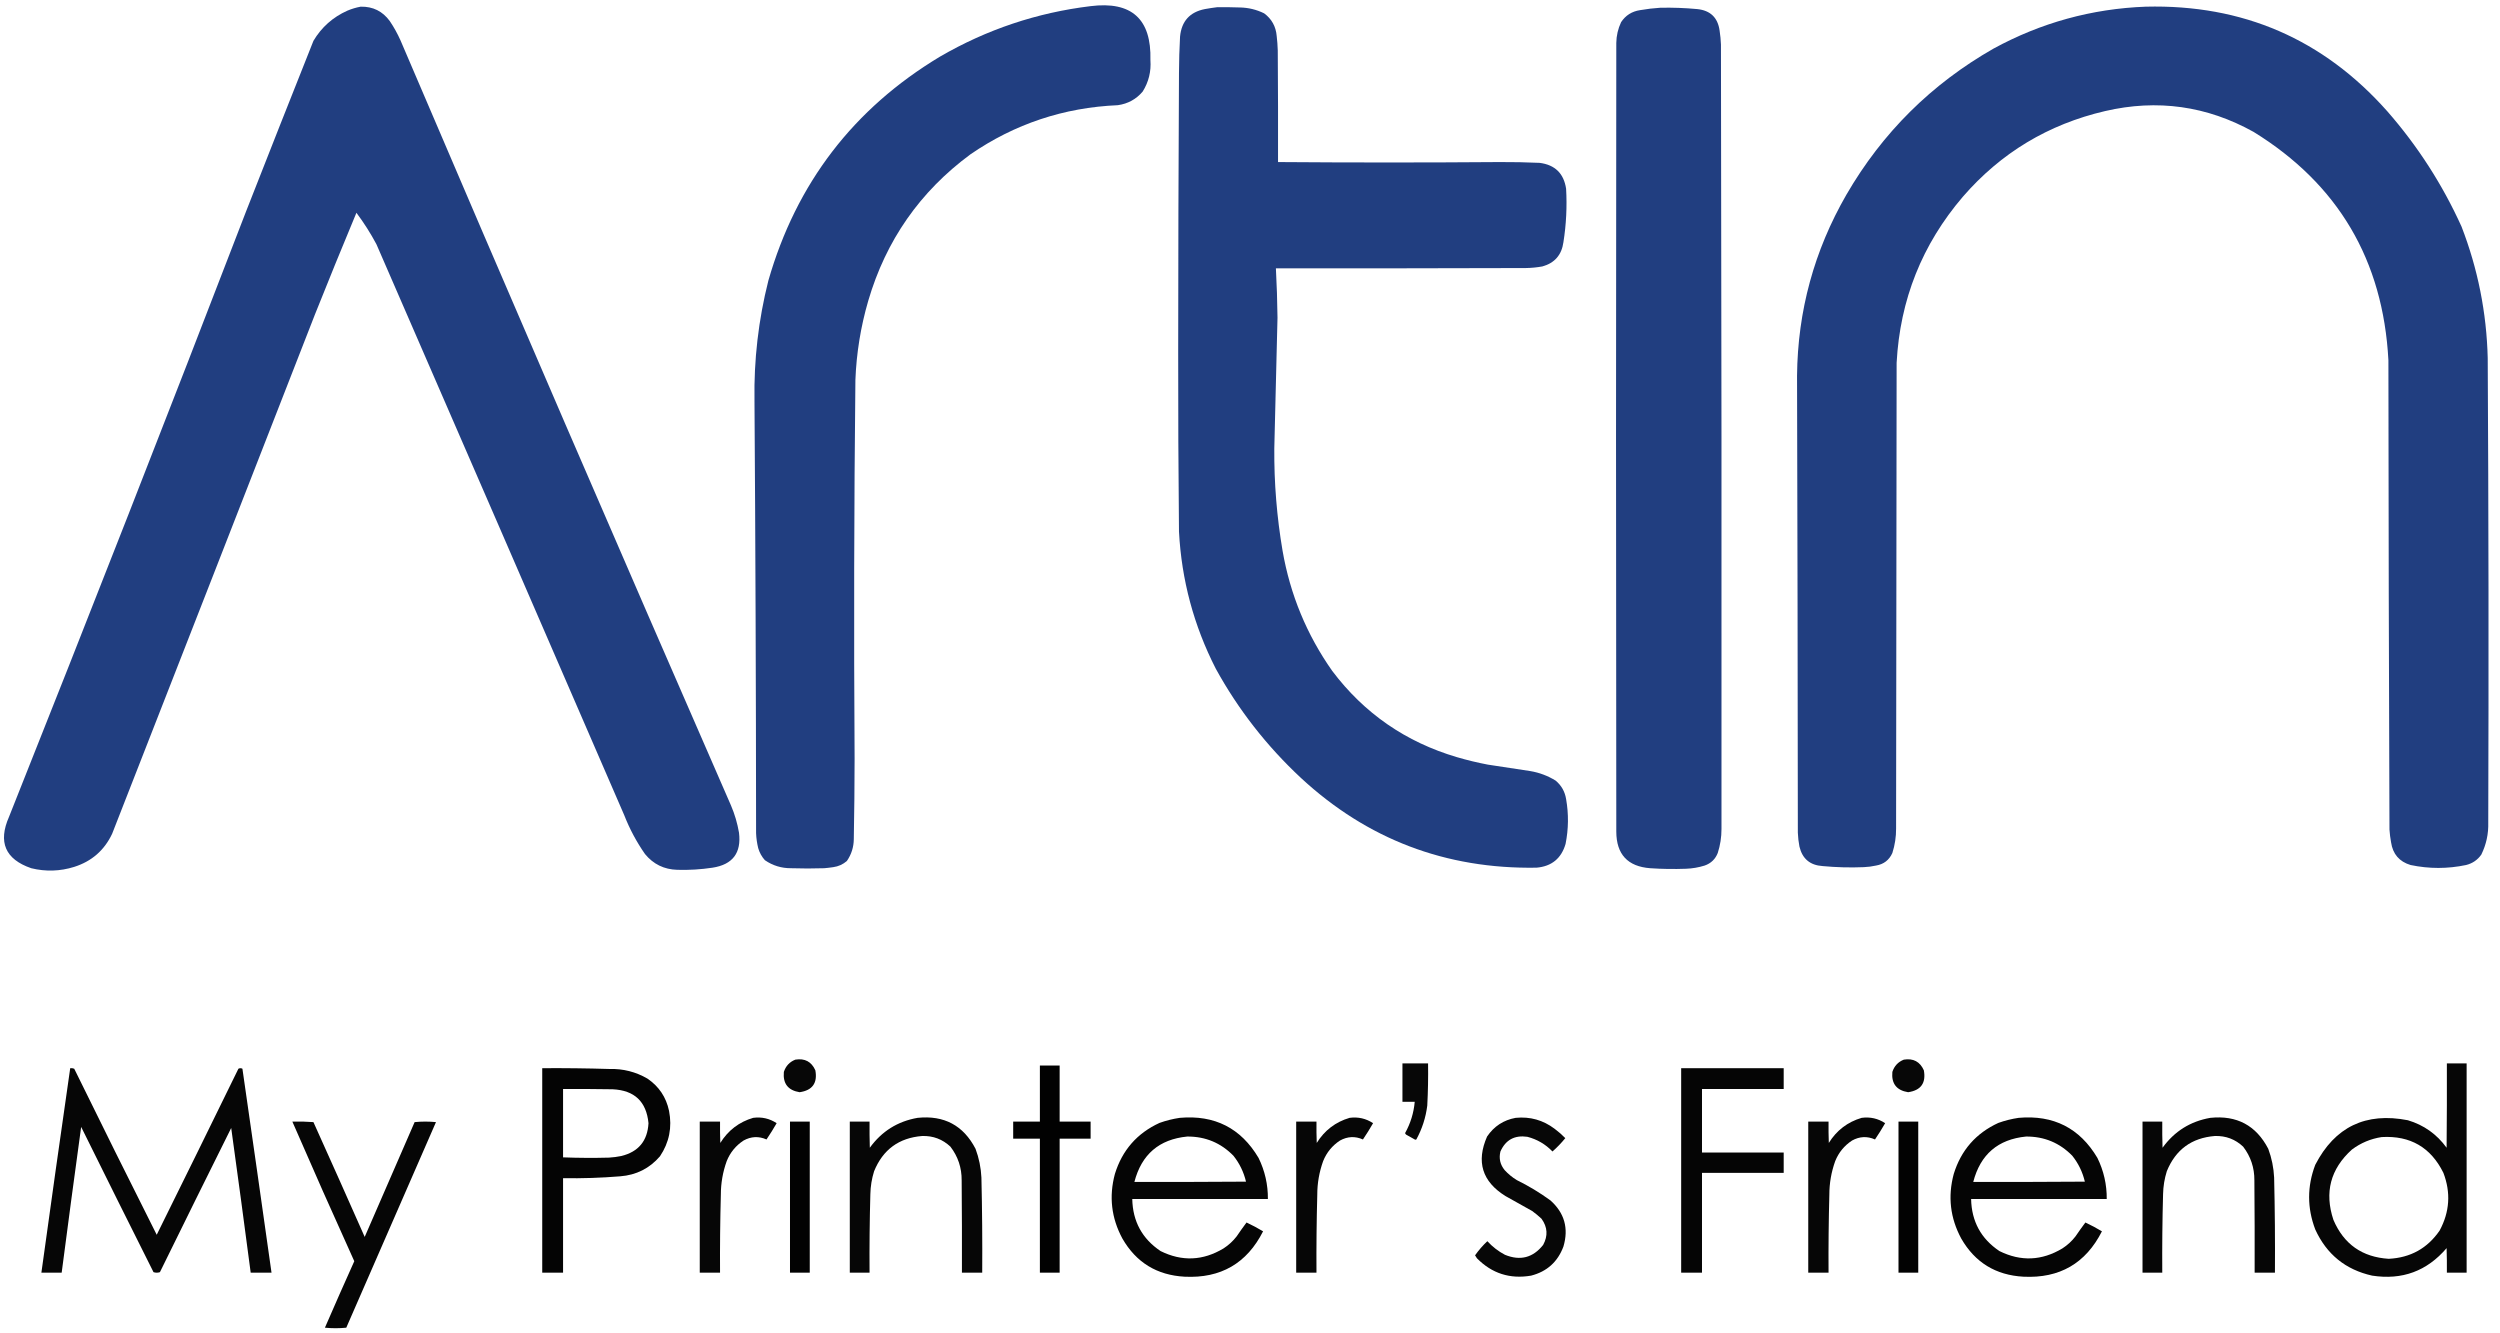
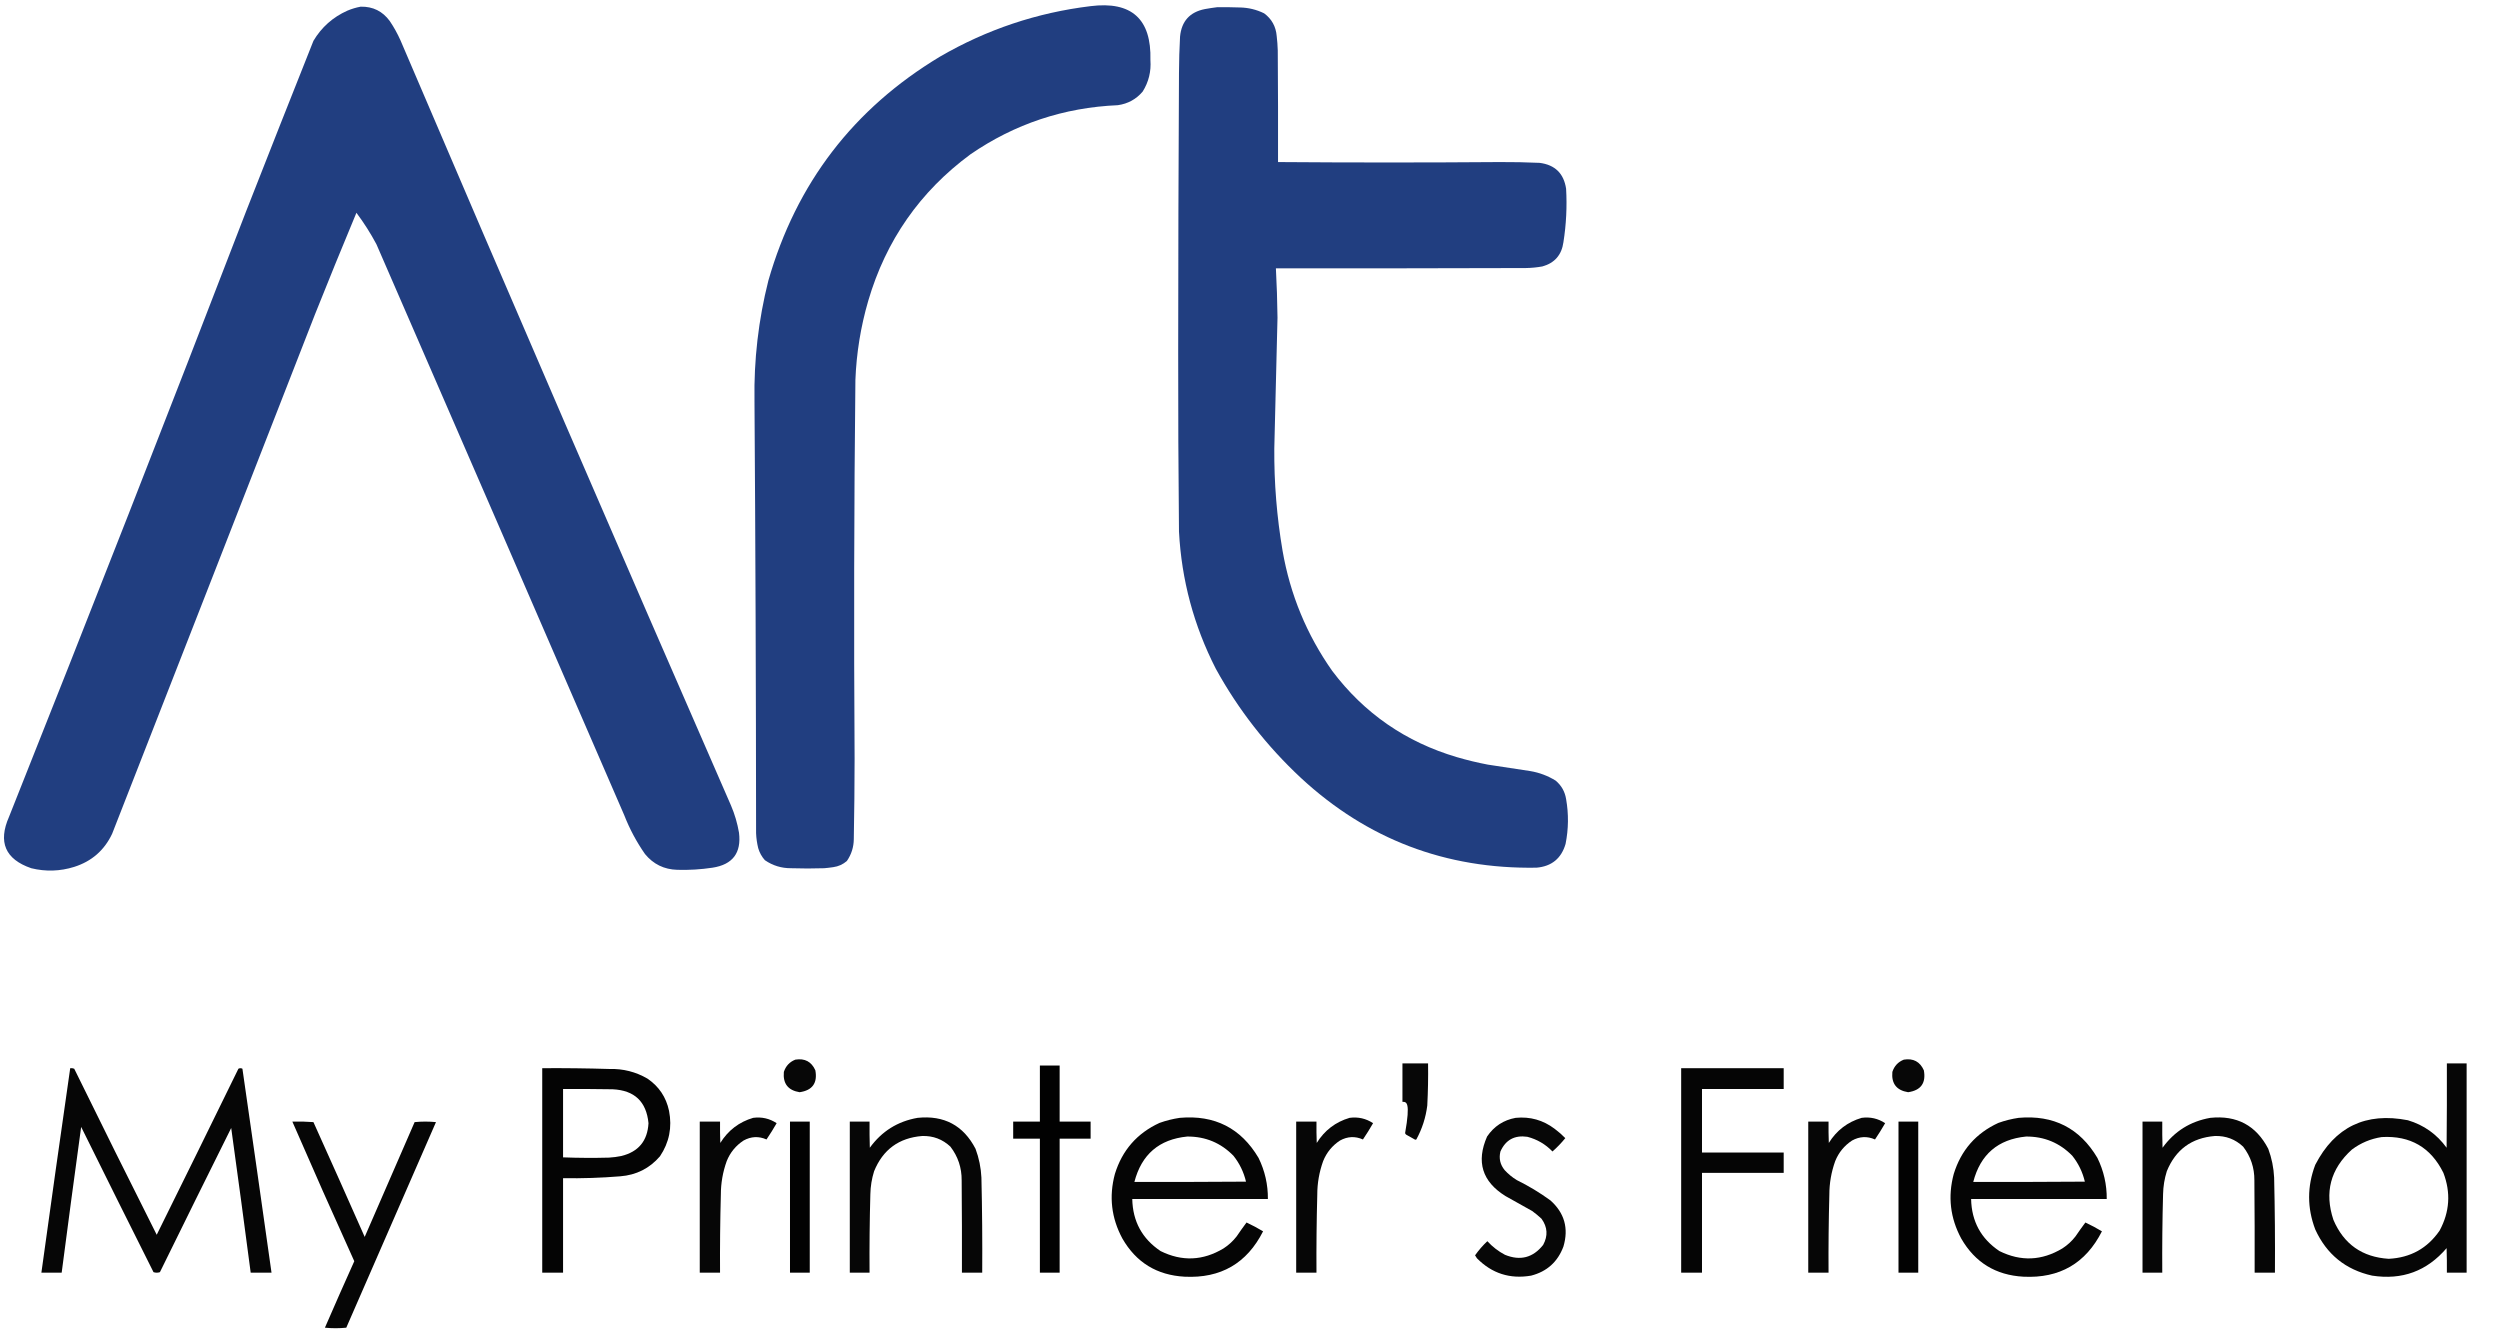
<svg xmlns="http://www.w3.org/2000/svg" width="4682px" height="2496px" style="shape-rendering:geometricPrecision; text-rendering:geometricPrecision; image-rendering:optimizeQuality; fill-rule:evenodd; clip-rule:evenodd">
  <g>
    <path style="opacity:0.996" fill="#213e80" d="M 2042.5,11.5 C 2119.21,1.888 2156.54,35.555 2154.5,112.5C 2156.07,133.841 2151.24,153.507 2140,171.5C 2127.85,185.831 2112.35,194.331 2093.5,197C 1992.42,201.359 1900.42,232.026 1817.5,289C 1723,358.727 1659.17,450.227 1626,563.5C 1611.94,611.844 1603.94,661.177 1602,711.5C 1599.46,947.995 1598.96,1184.5 1600.5,1421C 1600.43,1471.17 1599.93,1521.34 1599,1571.5C 1598.82,1586.59 1594.48,1600.26 1586,1612.5C 1578.69,1618.83 1570.19,1622.67 1560.5,1624C 1554.86,1624.86 1549.19,1625.53 1543.5,1626C 1522.83,1626.67 1502.17,1626.67 1481.5,1626C 1463.5,1626.09 1447.17,1621.09 1432.5,1611C 1426.66,1604.48 1422.49,1596.98 1420,1588.5C 1417.73,1579.3 1416.4,1569.97 1416,1560.5C 1415.81,1290.49 1414.81,1020.49 1413,750.5C 1411.72,674.317 1420.38,599.317 1439,525.5C 1491.31,343.246 1598.47,203.412 1760.5,106C 1848.08,55.197 1942.08,23.697 2042.5,11.5 Z" />
  </g>
  <g>
    <path style="opacity:0.995" fill="#213e80" d="M 675.5,12.5 C 698.395,12.031 716.562,21.031 730,39.5C 737.695,50.887 744.362,62.887 750,75.5C 954.387,553.99 1160.72,1031.66 1369,1508.5C 1376.02,1524.9 1381.02,1541.9 1384,1559.5C 1388.67,1597.31 1372.17,1619.15 1334.5,1625C 1312.61,1628.33 1290.61,1629.66 1268.5,1629C 1243.78,1628.33 1223.62,1618.49 1208,1599.5C 1192.16,1576.82 1179.16,1552.49 1169,1526.5C 1014.61,1170.05 859.942,813.717 705,457.5C 693.998,436.818 681.498,417.152 667.5,398.5C 641.187,461.599 615.354,524.932 590,588.5C 463.529,912.912 336.863,1237.25 210,1561.5C 195.368,1592.46 171.701,1613.13 139,1623.5C 112.395,1631.8 85.562,1632.63 58.5,1626C 9.784,1609.25 -4.049,1577.09 17,1529.5C 167.218,1152.39 315.218,774.393 461,395.5C 502.723,289.055 544.723,182.721 587,76.5C 602.155,51.017 623.321,32.184 650.5,20C 658.683,16.546 667.017,14.046 675.5,12.5 Z" />
  </g>
  <g>
-     <path style="opacity:0.996" fill="#213e80" d="M 4018.5,12.5 C 4200.21,7.967 4351.04,73.3 4471,208.5C 4527.84,273.462 4574.18,345.462 4610,424.5C 4640.55,503.601 4656.89,585.601 4659,670.5C 4660.62,960.497 4660.95,1250.5 4660,1540.5C 4660.59,1561.62 4656.26,1581.62 4647,1600.5C 4639.98,1610.51 4630.48,1617.01 4618.5,1620C 4583.84,1627.29 4549.17,1627.29 4514.5,1620C 4493.39,1613.65 4481.22,1599.48 4478,1577.5C 4476.53,1569.56 4475.53,1561.56 4475,1553.5C 4473.9,1260.5 4473.23,967.501 4473,674.5C 4463,487.226 4378.84,344.726 4220.5,247C 4132.97,198.306 4040.3,185.306 3942.5,208C 3836.01,232.803 3747.17,286.303 3676,368.5C 3599.66,457.793 3558.32,561.459 3552,679.5C 3551.67,970.167 3551.33,1260.83 3551,1551.5C 3551.12,1567.23 3548.78,1582.56 3544,1597.5C 3538.05,1610.73 3527.89,1618.57 3513.5,1621C 3505.93,1622.71 3498.26,1623.71 3490.5,1624C 3464.78,1625.08 3439.11,1624.42 3413.5,1622C 3389.89,1620.47 3375.39,1608.31 3370,1585.5C 3368.34,1576.91 3367.34,1568.25 3367,1559.5C 3366.81,1274.16 3366.31,988.831 3365.5,703.5C 3366.72,582.359 3397.55,469.359 3458,364.5C 3525.27,248.567 3617.1,157.401 3733.5,91C 3822.42,42.522 3917.42,16.355 4018.5,12.5 Z" />
-   </g>
+     </g>
  <g>
    <path style="opacity:0.996" fill="#213e80" d="M 2279.5,13.5 C 2293.84,13.333 2308.17,13.5 2322.5,14C 2338.34,14.367 2353.34,18.033 2367.5,25C 2381.65,35.461 2389.49,49.627 2391,67.5C 2392.05,76.469 2392.72,85.469 2393,94.5C 2393.5,164.166 2393.67,233.833 2393.5,303.5C 2532,304.556 2670.5,304.556 2809,303.5C 2833.86,303.379 2858.69,303.879 2883.5,305C 2912.22,308.716 2928.72,324.883 2933,353.5C 2934.9,387 2933.23,420.333 2928,453.5C 2924.73,477.43 2911.56,492.596 2888.5,499C 2878.25,500.847 2867.92,501.847 2857.5,502C 2701.5,502.5 2545.5,502.667 2389.5,502.5C 2391.14,533.306 2392.14,564.139 2392.5,595C 2390.56,676.668 2388.56,758.335 2386.5,840C 2386.06,904.301 2391.23,968.135 2402,1031.5C 2416.3,1113.71 2447.3,1188.71 2495,1256.5C 2554.82,1335.87 2632.65,1389.7 2728.5,1418C 2747.6,1423.61 2766.94,1428.28 2786.5,1432C 2812.82,1436.08 2839.15,1440.08 2865.5,1444C 2882.75,1446.86 2898.75,1452.86 2913.5,1462C 2924.27,1471.04 2930.77,1482.54 2933,1496.5C 2937.92,1524.57 2937.58,1552.57 2932,1580.5C 2924.05,1607.74 2905.88,1622.57 2877.5,1625C 2707.49,1627.77 2560.49,1571.77 2436.5,1457C 2372.26,1397.14 2319.09,1328.97 2277,1252.5C 2235.74,1171.79 2212.74,1086.13 2208,995.5C 2206.87,883.34 2206.37,771.173 2206.5,659C 2206.57,484.832 2207.07,310.665 2208,136.5C 2208.1,113.807 2208.77,91.14 2210,68.5C 2212.78,39.725 2228.28,22.558 2256.5,17C 2264.28,15.581 2271.94,14.414 2279.5,13.5 Z" />
  </g>
  <g>
-     <path style="opacity:0.998" fill="#213e80" d="M 3109.5,14.5 C 3132.55,14.023 3155.55,14.857 3178.5,17C 3203.16,19.495 3217.16,32.995 3220.5,57.5C 3221.84,66.116 3222.67,74.783 3223,83.5C 3223.99,573.166 3224.33,1062.83 3224,1552.5C 3224.04,1567.89 3221.7,1582.89 3217,1597.5C 3212.44,1609.06 3204.27,1616.9 3192.5,1621C 3181.11,1624.58 3169.44,1626.58 3157.5,1627C 3135.14,1627.85 3112.81,1627.52 3090.5,1626C 3048.31,1622.8 3027.14,1599.97 3027,1557.5C 3026.33,1065.17 3026.33,572.833 3027,80.5C 3027.2,66.823 3030.2,53.823 3036,41.5C 3044.4,28.797 3056.23,21.297 3071.5,19C 3084.23,16.79 3096.9,15.29 3109.5,14.5 Z" />
-   </g>
+     </g>
  <g>
    <path style="opacity:0.972" fill="#000000" d="M 1489.5,1984.5 C 1507.22,1981.61 1519.72,1988.27 1527,2004.5C 1531.3,2028.36 1521.47,2042.03 1497.5,2045.5C 1475.82,2041.99 1465.99,2029.32 1468,2007.5C 1471.59,1996.41 1478.76,1988.74 1489.5,1984.5 Z" />
  </g>
  <g>
    <path style="opacity:0.972" fill="#000000" d="M 3565.5,1984.5 C 3583.22,1981.61 3595.72,1988.27 3603,2004.5C 3607.3,2028.36 3597.47,2042.03 3573.5,2045.5C 3551.82,2041.99 3541.99,2029.32 3544,2007.5C 3547.59,1996.41 3554.76,1988.74 3565.5,1984.5 Z" />
  </g>
  <g>
-     <path style="opacity:0.972" fill="#000000" d="M 2626.5,1991.5 C 2642.5,1991.5 2658.5,1991.5 2674.5,1991.5C 2674.87,2017.86 2674.37,2044.19 2673,2070.5C 2670.18,2092.97 2663.34,2114.14 2652.5,2134C 2651.5,2134.67 2650.5,2134.67 2649.5,2134C 2644.17,2131 2638.83,2128 2633.5,2125C 2632.43,2124.26 2631.76,2123.26 2631.5,2122C 2641.64,2103.76 2647.64,2084.26 2649.5,2063.5C 2641.83,2063.5 2634.17,2063.5 2626.5,2063.5C 2626.5,2039.5 2626.5,2015.5 2626.5,1991.5 Z" />
+     <path style="opacity:0.972" fill="#000000" d="M 2626.5,1991.5 C 2642.5,1991.5 2658.5,1991.5 2674.5,1991.5C 2674.87,2017.86 2674.37,2044.19 2673,2070.5C 2670.18,2092.97 2663.34,2114.14 2652.5,2134C 2651.5,2134.67 2650.5,2134.67 2649.5,2134C 2644.17,2131 2638.83,2128 2633.5,2125C 2632.43,2124.26 2631.76,2123.26 2631.5,2122C 2641.83,2063.5 2634.17,2063.5 2626.5,2063.5C 2626.5,2039.5 2626.5,2015.5 2626.5,1991.5 Z" />
  </g>
  <g>
    <path style="opacity:0.975" fill="#000000" d="M 4582.5,1991.5 C 4594.83,1991.5 4607.17,1991.5 4619.5,1991.5C 4619.5,2122.17 4619.5,2252.83 4619.5,2383.5C 4607.17,2383.5 4594.83,2383.5 4582.5,2383.5C 4582.67,2368.16 4582.5,2352.83 4582,2337.5C 4545.23,2380.54 4498.73,2397.7 4442.5,2389C 4392.72,2377.85 4357.22,2349.01 4336,2302.5C 4320.69,2262.16 4320.69,2221.83 4336,2181.5C 4372.71,2110.4 4430.55,2082.56 4509.5,2098C 4539.49,2106.99 4563.66,2124.16 4582,2149.5C 4582.5,2096.83 4582.67,2044.17 4582.5,1991.5 Z M 4460.5,2129.5 C 4513.93,2126.45 4552.43,2148.79 4576,2196.5C 4590.12,2233.57 4587.78,2269.57 4569,2304.5C 4546.13,2337.86 4514.3,2355.53 4473.5,2357.5C 4423.89,2354.36 4389.39,2330.03 4370,2284.5C 4352.96,2233.14 4364.46,2189.31 4404.5,2153C 4421.24,2140.46 4439.91,2132.62 4460.5,2129.5 Z" />
  </g>
  <g>
    <path style="opacity:0.995" fill="#000000" d="M 1947.5,1995.5 C 1959.83,1995.5 1972.17,1995.5 1984.5,1995.5C 1984.5,2030.5 1984.5,2065.5 1984.5,2100.5C 2003.83,2100.5 2023.17,2100.5 2042.5,2100.5C 2042.5,2111.17 2042.5,2121.83 2042.5,2132.5C 2023.17,2132.5 2003.83,2132.5 1984.5,2132.5C 1984.5,2216.17 1984.5,2299.83 1984.5,2383.5C 1972.17,2383.5 1959.83,2383.5 1947.5,2383.5C 1947.5,2299.83 1947.5,2216.17 1947.5,2132.5C 1930.83,2132.5 1914.17,2132.5 1897.5,2132.5C 1897.5,2121.83 1897.5,2111.17 1897.5,2100.5C 1914.17,2100.5 1930.83,2100.5 1947.5,2100.5C 1947.5,2065.5 1947.5,2030.5 1947.5,1995.5 Z" />
  </g>
  <g>
    <path style="opacity:0.975" fill="#000000" d="M 131.5,2000.5 C 134.119,2000.23 136.619,2000.56 139,2001.5C 189.972,2105.44 241.472,2209.11 293.5,2312.5C 344.756,2208.99 395.756,2105.32 446.5,2001.5C 449.034,2000.22 451.534,2000.22 454,2001.5C 472.401,2128.81 490.568,2256.14 508.5,2383.5C 495.5,2383.5 482.5,2383.5 469.5,2383.5C 457.662,2293.13 445.495,2202.8 433,2112.5C 388.228,2202.38 343.728,2292.38 299.5,2382.5C 295.5,2383.83 291.5,2383.83 287.5,2382.5C 242.062,2291.96 196.895,2201.29 152,2110.5C 139.505,2201.47 127.338,2292.47 115.5,2383.5C 102.833,2383.5 90.167,2383.5 77.5,2383.5C 95.127,2255.78 113.127,2128.11 131.5,2000.5 Z" />
  </g>
  <g>
    <path style="opacity:0.981" fill="#000000" d="M 1015.5,2000.5 C 1057.51,2000.22 1099.51,2000.72 1141.5,2002C 1166.95,2001.29 1190.62,2007.29 1212.5,2020C 1234.09,2034.65 1247.59,2054.82 1253,2080.5C 1258.99,2111.32 1253.32,2139.65 1236,2165.5C 1216.49,2188.17 1191.66,2200.67 1161.5,2203C 1125.9,2205.91 1090.23,2207.08 1054.5,2206.5C 1054.5,2265.5 1054.5,2324.5 1054.5,2383.5C 1041.5,2383.5 1028.5,2383.5 1015.5,2383.5C 1015.5,2255.83 1015.5,2128.17 1015.5,2000.5 Z M 1054.5,2039.5 C 1085.5,2039.33 1116.5,2039.5 1147.5,2040C 1188.26,2041.93 1210.59,2063.09 1214.5,2103.5C 1212.68,2136.67 1195.68,2157.17 1163.5,2165C 1155.91,2166.56 1148.24,2167.56 1140.5,2168C 1111.82,2168.77 1083.15,2168.61 1054.5,2167.5C 1054.5,2124.83 1054.5,2082.17 1054.5,2039.5 Z" />
  </g>
  <g>
    <path style="opacity:0.979" fill="#000000" d="M 3148.5,2000.5 C 3212.5,2000.5 3276.5,2000.5 3340.5,2000.5C 3340.5,2013.5 3340.5,2026.5 3340.5,2039.5C 3289.5,2039.5 3238.5,2039.5 3187.5,2039.5C 3187.5,2079.17 3187.5,2118.83 3187.5,2158.5C 3238.5,2158.5 3289.5,2158.5 3340.5,2158.5C 3340.5,2171.17 3340.5,2183.83 3340.5,2196.5C 3289.5,2196.5 3238.5,2196.5 3187.5,2196.5C 3187.5,2258.83 3187.5,2321.17 3187.5,2383.5C 3174.5,2383.5 3161.5,2383.5 3148.5,2383.5C 3148.5,2255.83 3148.5,2128.17 3148.5,2000.5 Z" />
  </g>
  <g>
    <path style="opacity:0.974" fill="#000000" d="M 1410.5,2093.5 C 1426.55,2091.37 1441.21,2094.71 1454.5,2103.5C 1448.54,2113.92 1442.21,2124.09 1435.5,2134C 1420.94,2127.52 1406.61,2128.18 1392.5,2136C 1378.02,2145.49 1367.52,2158.32 1361,2174.5C 1353.67,2194.84 1350,2215.84 1350,2237.5C 1348.7,2286.16 1348.2,2334.82 1348.5,2383.5C 1335.83,2383.5 1323.17,2383.5 1310.5,2383.5C 1310.5,2289.17 1310.5,2194.83 1310.5,2100.5C 1323.17,2100.5 1335.83,2100.5 1348.5,2100.5C 1348.33,2113.84 1348.5,2127.17 1349,2140.5C 1363.65,2116.95 1384.15,2101.28 1410.5,2093.5 Z" />
  </g>
  <g>
    <path style="opacity:0.975" fill="#000000" d="M 1718.5,2093.5 C 1768.1,2088.37 1804.27,2107.71 1827,2151.5C 1833.46,2168.91 1837.12,2186.91 1838,2205.5C 1839.39,2264.82 1839.89,2324.16 1839.5,2383.5C 1826.83,2383.5 1814.17,2383.5 1801.5,2383.5C 1801.67,2325.83 1801.5,2268.17 1801,2210.5C 1801.16,2186.99 1794.16,2165.99 1780,2147.5C 1765.2,2133.56 1747.53,2126.89 1727,2127.5C 1683.49,2131.01 1653.49,2153.01 1637,2193.5C 1632.63,2207.49 1630.3,2221.82 1630,2236.5C 1628.66,2285.49 1628.16,2334.49 1628.5,2383.5C 1616.17,2383.5 1603.83,2383.5 1591.5,2383.5C 1591.5,2289.17 1591.5,2194.83 1591.5,2100.5C 1603.83,2100.5 1616.17,2100.5 1628.5,2100.5C 1628.33,2116.84 1628.5,2133.17 1629,2149.5C 1651.32,2118.66 1681.15,2099.99 1718.5,2093.5 Z" />
  </g>
  <g>
    <path style="opacity:0.978" fill="#000000" d="M 2209.5,2093.5 C 2274.8,2087.73 2323.96,2112.73 2357,2168.5C 2368.89,2192.77 2374.72,2218.44 2374.5,2245.5C 2289.83,2245.5 2205.17,2245.5 2120.5,2245.5C 2121.35,2287.38 2139.02,2319.88 2173.5,2343C 2213.62,2362.87 2252.96,2361.2 2291.5,2338C 2300.92,2331.92 2309.09,2324.42 2316,2315.5C 2322,2306.67 2328.17,2298 2334.5,2289.5C 2345.15,2294.49 2355.48,2299.99 2365.5,2306C 2335.15,2366.02 2286.15,2394.36 2218.5,2391C 2166.59,2388.14 2127.75,2364.31 2102,2319.5C 2081.29,2281.08 2076.62,2240.74 2088,2198.5C 2101.69,2154.15 2129.53,2122.32 2171.5,2103C 2183.99,2098.54 2196.66,2095.38 2209.5,2093.5 Z M 2223.5,2128.5 C 2257.53,2128.34 2286.37,2140.34 2310,2164.5C 2321.43,2178.86 2329.26,2195.02 2333.5,2213C 2263.83,2213.5 2194.17,2213.67 2124.5,2213.5C 2137.85,2162.03 2170.85,2133.69 2223.5,2128.5 Z" />
  </g>
  <g>
    <path style="opacity:0.974" fill="#000000" d="M 2527.5,2093.5 C 2543.55,2091.37 2558.21,2094.71 2571.5,2103.5C 2565.54,2113.92 2559.21,2124.09 2552.5,2134C 2537.94,2127.52 2523.61,2128.18 2509.5,2136C 2495.02,2145.49 2484.52,2158.32 2478,2174.5C 2470.67,2194.84 2467,2215.84 2467,2237.5C 2465.7,2286.16 2465.2,2334.82 2465.5,2383.5C 2452.83,2383.5 2440.17,2383.5 2427.5,2383.5C 2427.5,2289.17 2427.5,2194.83 2427.5,2100.5C 2440.17,2100.5 2452.83,2100.5 2465.5,2100.5C 2465.33,2113.84 2465.5,2127.17 2466,2140.5C 2480.65,2116.95 2501.15,2101.28 2527.5,2093.5 Z" />
  </g>
  <g>
    <path style="opacity:0.971" fill="#000000" d="M 2838.5,2093.5 C 2865.55,2090.84 2889.88,2097.68 2911.5,2114C 2918.64,2119.3 2925.3,2125.14 2931.5,2131.5C 2924.2,2140.47 2916.2,2148.8 2907.5,2156.5C 2894.43,2142.93 2878.76,2133.76 2860.5,2129C 2836.56,2125.55 2819.72,2134.71 2810,2156.5C 2806.83,2169.49 2809.5,2181.16 2818,2191.5C 2824.67,2198.74 2832.17,2204.91 2840.5,2210C 2862.66,2220.91 2883.66,2233.57 2903.5,2248C 2929.92,2271.5 2938.09,2300.34 2928,2334.5C 2917.3,2363.21 2897.13,2381.37 2867.5,2389C 2827.92,2395.81 2794.09,2384.97 2766,2356.5C 2764.82,2354.66 2763.65,2352.82 2762.5,2351C 2769.25,2341.41 2776.92,2332.58 2785.5,2324.5C 2795.06,2334.94 2806.06,2343.44 2818.5,2350C 2847.12,2361.68 2870.96,2355.52 2890,2331.5C 2899.27,2314.51 2898.27,2298.18 2887,2282.5C 2881.46,2277.29 2875.62,2272.46 2869.5,2268C 2852.83,2258.67 2836.17,2249.33 2819.5,2240C 2775.79,2212.87 2764.29,2175.71 2785,2128.5C 2798,2109.31 2815.84,2097.64 2838.5,2093.5 Z" />
  </g>
  <g>
    <path style="opacity:0.974" fill="#000000" d="M 3486.5,2093.5 C 3502.55,2091.37 3517.21,2094.71 3530.5,2103.5C 3524.54,2113.92 3518.21,2124.09 3511.5,2134C 3496.94,2127.52 3482.61,2128.18 3468.5,2136C 3454.02,2145.49 3443.52,2158.32 3437,2174.5C 3429.67,2194.84 3426,2215.84 3426,2237.5C 3424.7,2286.16 3424.2,2334.82 3424.5,2383.5C 3411.83,2383.5 3399.17,2383.5 3386.5,2383.5C 3386.5,2289.17 3386.5,2194.83 3386.5,2100.5C 3399.17,2100.5 3411.83,2100.5 3424.5,2100.5C 3424.33,2113.84 3424.5,2127.17 3425,2140.5C 3439.65,2116.95 3460.15,2101.28 3486.5,2093.5 Z" />
  </g>
  <g>
    <path style="opacity:0.978" fill="#000000" d="M 3780.5,2093.5 C 3845.8,2087.73 3894.96,2112.73 3928,2168.5C 3939.89,2192.77 3945.72,2218.44 3945.5,2245.5C 3860.83,2245.5 3776.17,2245.5 3691.5,2245.5C 3692.35,2287.38 3710.02,2319.88 3744.5,2343C 3784.62,2362.87 3823.96,2361.2 3862.5,2338C 3871.92,2331.92 3880.09,2324.42 3887,2315.5C 3893,2306.67 3899.17,2298 3905.5,2289.5C 3916.15,2294.49 3926.48,2299.99 3936.5,2306C 3906.15,2366.02 3857.15,2394.36 3789.5,2391C 3737.59,2388.14 3698.75,2364.31 3673,2319.5C 3652.29,2281.08 3647.62,2240.74 3659,2198.5C 3672.69,2154.15 3700.53,2122.32 3742.5,2103C 3754.99,2098.54 3767.66,2095.38 3780.5,2093.5 Z M 3794.5,2128.5 C 3828.53,2128.34 3857.37,2140.34 3881,2164.5C 3892.43,2178.86 3900.26,2195.02 3904.5,2213C 3834.83,2213.5 3765.17,2213.67 3695.5,2213.5C 3708.85,2162.03 3741.85,2133.69 3794.5,2128.5 Z" />
  </g>
  <g>
    <path style="opacity:0.975" fill="#000000" d="M 4139.5,2093.5 C 4189.1,2088.37 4225.27,2107.71 4248,2151.5C 4254.46,2168.91 4258.12,2186.91 4259,2205.5C 4260.39,2264.82 4260.89,2324.16 4260.5,2383.5C 4247.83,2383.5 4235.17,2383.5 4222.5,2383.5C 4222.67,2325.83 4222.5,2268.17 4222,2210.5C 4222.16,2186.99 4215.16,2165.99 4201,2147.5C 4186.2,2133.56 4168.53,2126.89 4148,2127.5C 4104.49,2131.01 4074.49,2153.01 4058,2193.5C 4053.63,2207.49 4051.3,2221.82 4051,2236.5C 4049.66,2285.49 4049.16,2334.49 4049.5,2383.5C 4037.17,2383.5 4024.83,2383.5 4012.5,2383.5C 4012.5,2289.17 4012.5,2194.83 4012.5,2100.5C 4024.83,2100.5 4037.17,2100.5 4049.5,2100.5C 4049.33,2116.84 4049.5,2133.17 4050,2149.5C 4072.32,2118.66 4102.15,2099.99 4139.5,2093.5 Z" />
  </g>
  <g>
    <path style="opacity:0.973" fill="#000000" d="M 547.5,2100.5 C 560.746,2100.18 573.913,2100.51 587,2101.5C 619.274,2173.05 651.274,2244.72 683,2316.5C 714.167,2244.83 745.333,2173.17 776.5,2101.5C 789.833,2100.17 803.167,2100.17 816.5,2101.5C 760.5,2229.83 704.5,2358.17 648.5,2486.5C 635.167,2487.83 621.833,2487.83 608.5,2486.5C 626.546,2444.86 644.879,2403.36 663.5,2362C 624.137,2275.11 585.471,2187.94 547.5,2100.5 Z" />
  </g>
  <g>
    <path style="opacity:0.992" fill="#000000" d="M 1479.5,2100.5 C 1491.83,2100.5 1504.17,2100.5 1516.5,2100.5C 1516.5,2194.83 1516.5,2289.17 1516.5,2383.5C 1504.17,2383.5 1491.83,2383.5 1479.5,2383.5C 1479.5,2289.17 1479.5,2194.83 1479.5,2100.5 Z" />
  </g>
  <g>
    <path style="opacity:0.992" fill="#000000" d="M 3555.5,2100.5 C 3567.83,2100.5 3580.17,2100.5 3592.5,2100.5C 3592.5,2194.83 3592.5,2289.17 3592.5,2383.5C 3580.17,2383.5 3567.83,2383.5 3555.5,2383.5C 3555.5,2289.17 3555.5,2194.83 3555.5,2100.5 Z" />
  </g>
</svg>